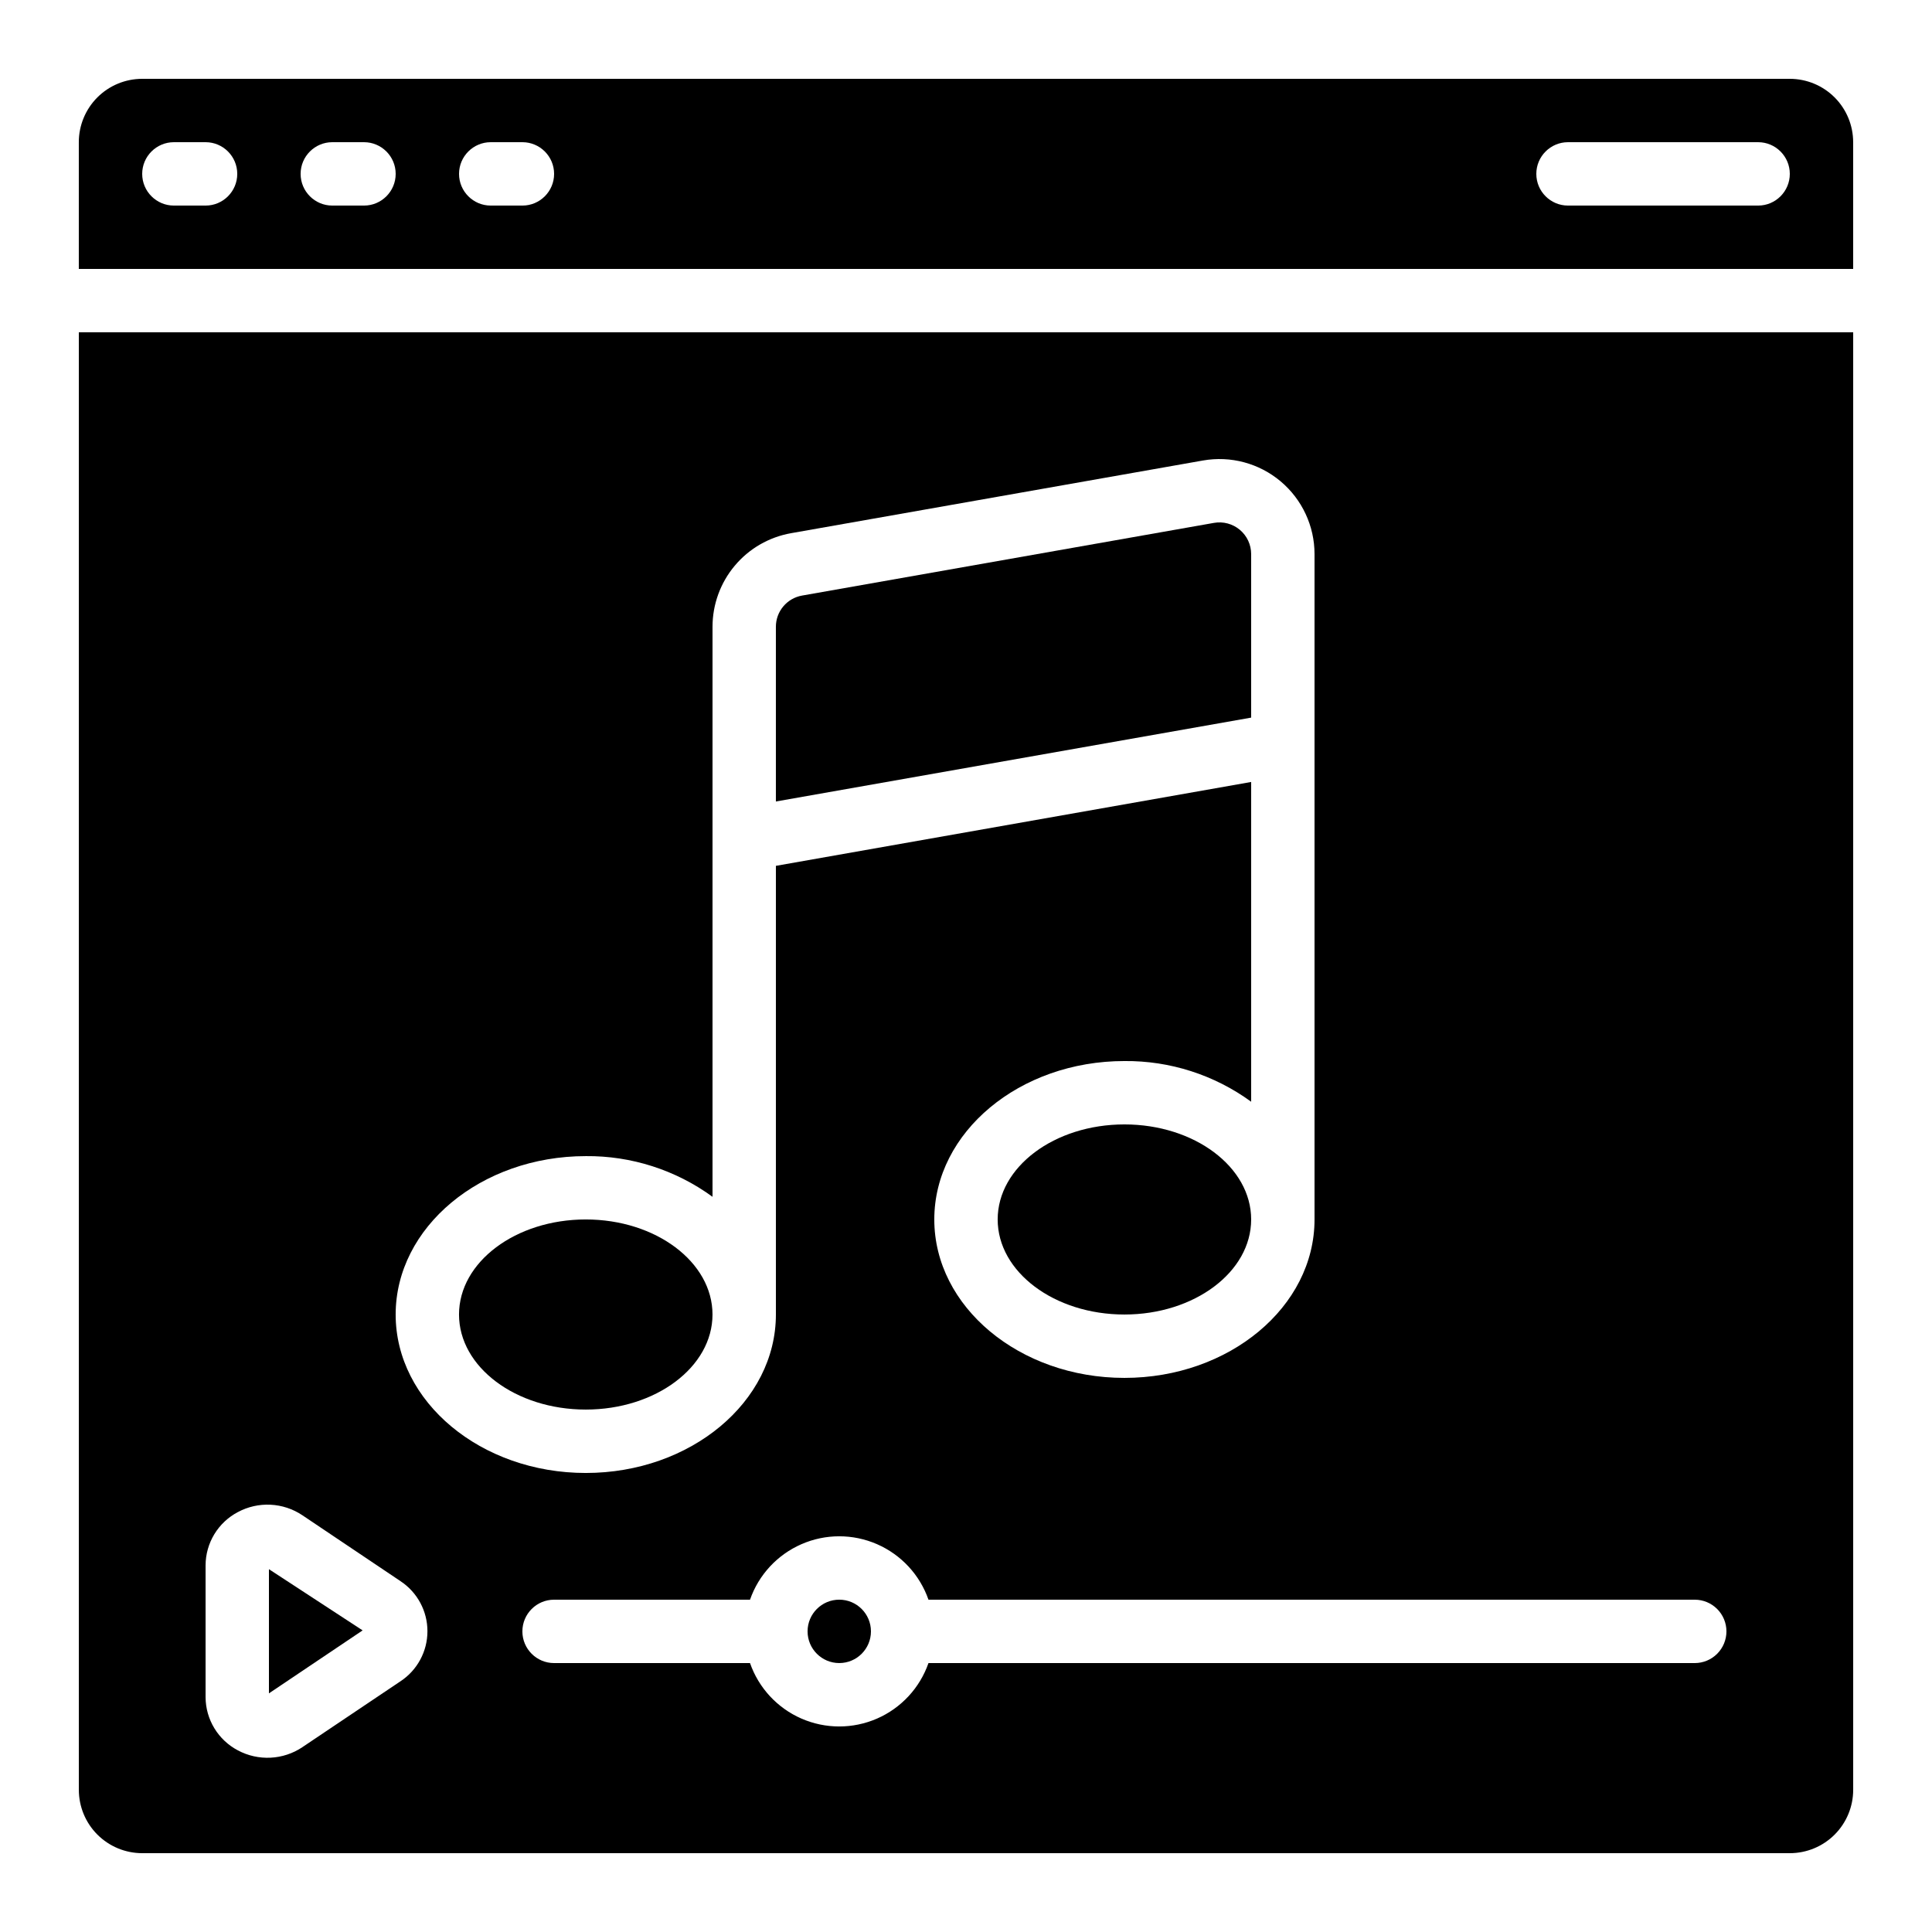
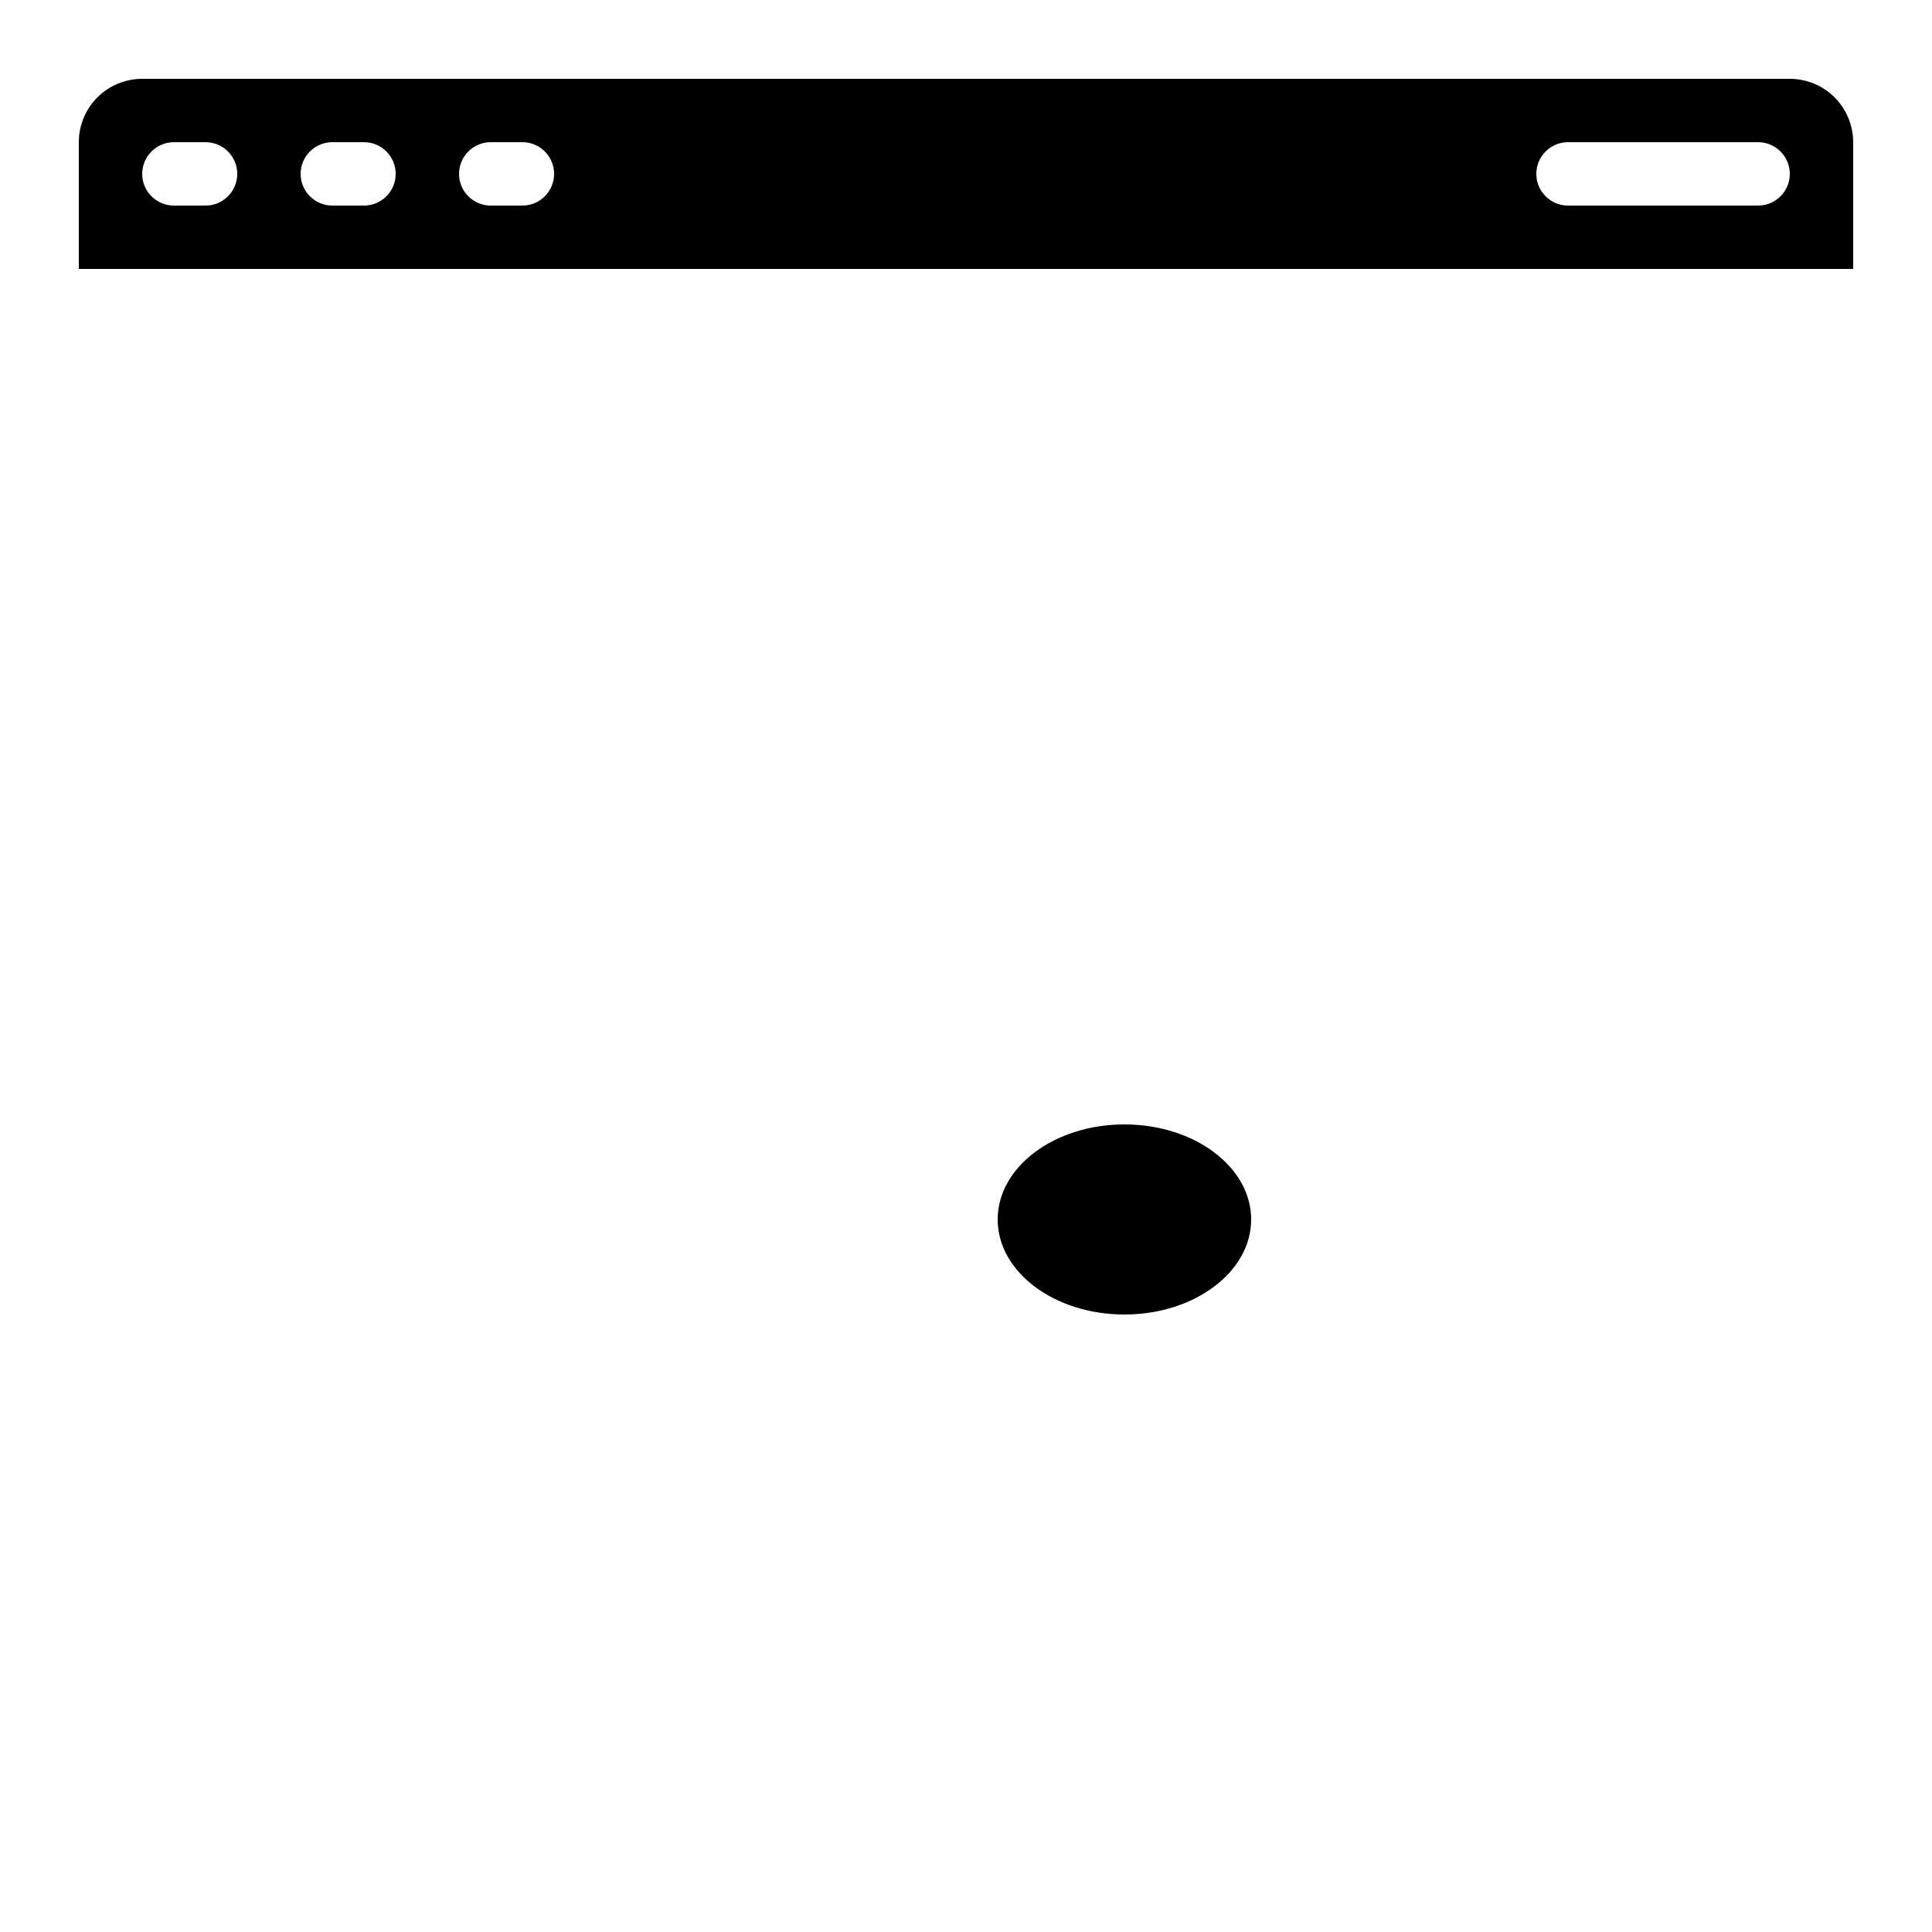
<svg xmlns="http://www.w3.org/2000/svg" fill="#000000" width="800px" height="800px" version="1.1" viewBox="144 144 512 512">
  <g>
    <path d="m618.32 164.89h-436.64c-4.453 0-8.723 1.77-11.875 4.918-3.148 3.152-4.918 7.422-4.918 11.875v33.59h470.22v-33.59c0-4.453-1.77-8.723-4.918-11.875-3.148-3.148-7.422-4.918-11.875-4.918zm-419.84 33.59h-8.398c-4.637 0-8.398-3.762-8.398-8.398s3.762-8.398 8.398-8.398h8.398c4.637 0 8.395 3.762 8.395 8.398s-3.758 8.398-8.395 8.398zm41.984 0h-8.398c-4.637 0-8.398-3.762-8.398-8.398s3.762-8.398 8.398-8.398h8.398-0.004c4.641 0 8.398 3.762 8.398 8.398s-3.758 8.398-8.398 8.398zm41.984 0h-8.398c-4.637 0-8.398-3.762-8.398-8.398s3.762-8.398 8.398-8.398h8.398-0.004c4.641 0 8.398 3.762 8.398 8.398s-3.758 8.398-8.398 8.398zm327.47 0h-50.379c-4.637 0-8.398-3.762-8.398-8.398s3.762-8.398 8.398-8.398h50.383-0.004c4.637 0 8.398 3.762 8.398 8.398s-3.762 8.398-8.398 8.398z" />
-     <path d="m374.81 576.33c0 4.637-3.762 8.398-8.398 8.398-4.637 0-8.395-3.762-8.395-8.398s3.758-8.398 8.395-8.398c4.637 0 8.398 3.762 8.398 8.398" />
-     <path d="m181.68 635.11h436.64c4.453 0 8.727-1.77 11.875-4.918 3.148-3.148 4.918-7.422 4.918-11.875v-386.25h-470.22v386.25c0 4.453 1.77 8.727 4.918 11.875 3.152 3.148 7.422 4.918 11.875 4.918zm419.84-58.777h0.004c0 2.227-0.887 4.363-2.461 5.938s-3.711 2.461-5.938 2.461h-203.07c-2.297 6.582-7.234 11.914-13.625 14.707-6.391 2.789-13.656 2.789-20.047 0-6.391-2.793-11.328-8.125-13.621-14.707h-51.926c-4.637 0-8.398-3.762-8.398-8.398s3.762-8.398 8.398-8.398h51.926c2.293-6.586 7.231-11.914 13.621-14.707 6.391-2.793 13.656-2.793 20.047 0 6.391 2.793 11.328 8.121 13.625 14.707h203.07c2.227 0 4.363 0.887 5.938 2.461s2.461 3.711 2.461 5.938zm-302.28-125.95c12.062-0.109 23.84 3.672 33.586 10.781v-151.06c0-5.922 2.086-11.652 5.894-16.188 3.805-4.539 9.09-7.586 14.922-8.617l109.16-19.262h-0.004c7.332-1.293 14.863 0.723 20.566 5.512 5.703 4.785 9 11.848 9 19.293v176.33c0 23.148-22.598 41.984-50.383 41.984-27.785 0-50.383-18.836-50.383-41.984s22.598-41.984 50.383-41.984h0.004c12.062-0.109 23.84 3.672 33.586 10.781v-84.738l-125.95 22.227v118.91c0 23.148-22.598 41.984-50.383 41.984s-50.383-18.836-50.383-41.984c0.004-23.148 22.602-41.984 50.387-41.984zm-100.76 108.45c0.008-2.906 0.809-5.758 2.316-8.246 1.508-2.484 3.664-4.516 6.238-5.867 2.656-1.426 5.652-2.102 8.664-1.953 3.012 0.148 5.926 1.113 8.434 2.793l26.031 17.48h-0.004c4.445 2.945 7.117 7.918 7.117 13.25s-2.672 10.305-7.117 13.25l-26.031 17.48 0.004 0.004c-2.508 1.676-5.422 2.637-8.434 2.785-3.012 0.148-6.008-0.523-8.664-1.945-2.566-1.352-4.719-3.375-6.223-5.852-1.508-2.477-2.316-5.316-2.332-8.215z" />
-     <path d="m215.27 559.85v32.91l24.828-16.688z" />
    <path d="m475.57 467.17c0 13.914-15.039 25.191-33.586 25.191-18.551 0-33.59-11.277-33.59-25.191 0-13.91 15.039-25.188 33.59-25.188 18.547 0 33.586 11.277 33.586 25.188" />
-     <path d="m332.82 492.36c0 13.914-15.039 25.191-33.586 25.191-18.551 0-33.59-11.277-33.59-25.191 0-13.91 15.039-25.191 33.59-25.191 18.547 0 33.586 11.281 33.586 25.191" />
-     <path d="m475.57 290.84c0-2.484-1.098-4.84-3-6.434-1.902-1.598-4.414-2.269-6.859-1.836l-109.16 19.262h0.004c-4.016 0.707-6.938 4.195-6.938 8.27v46.301l125.95-22.227z" />
  </g>
</svg>